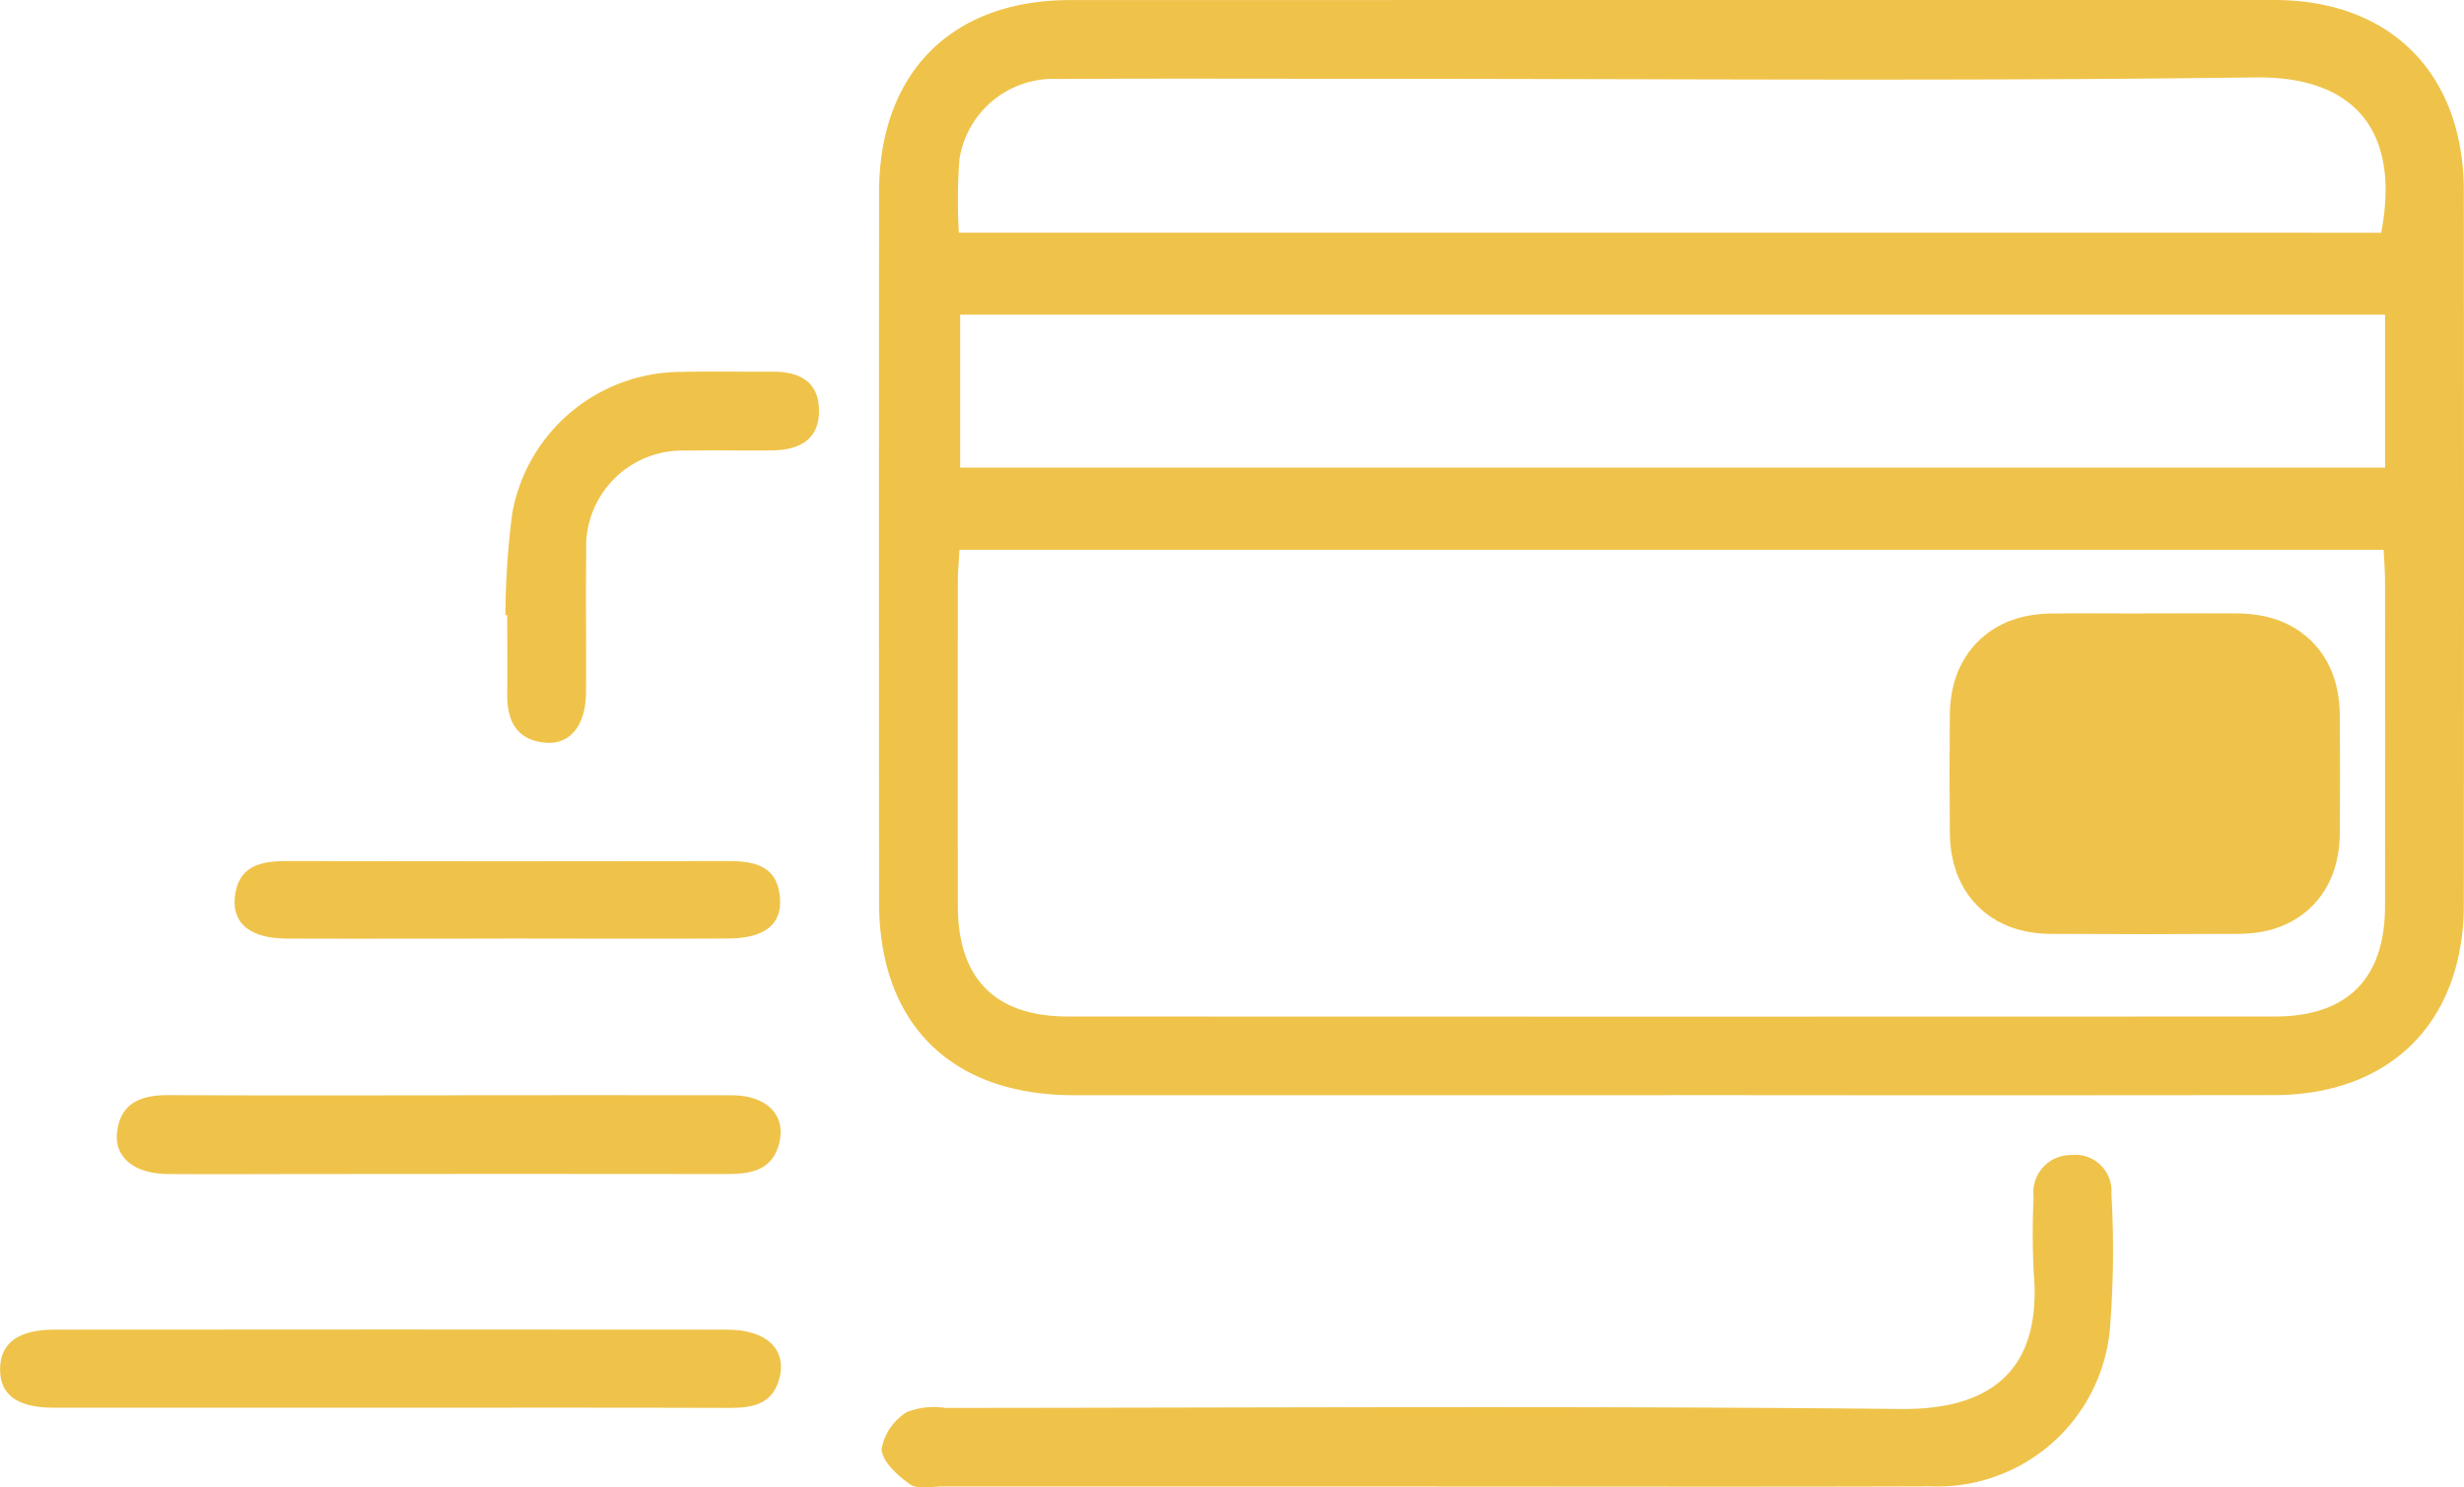
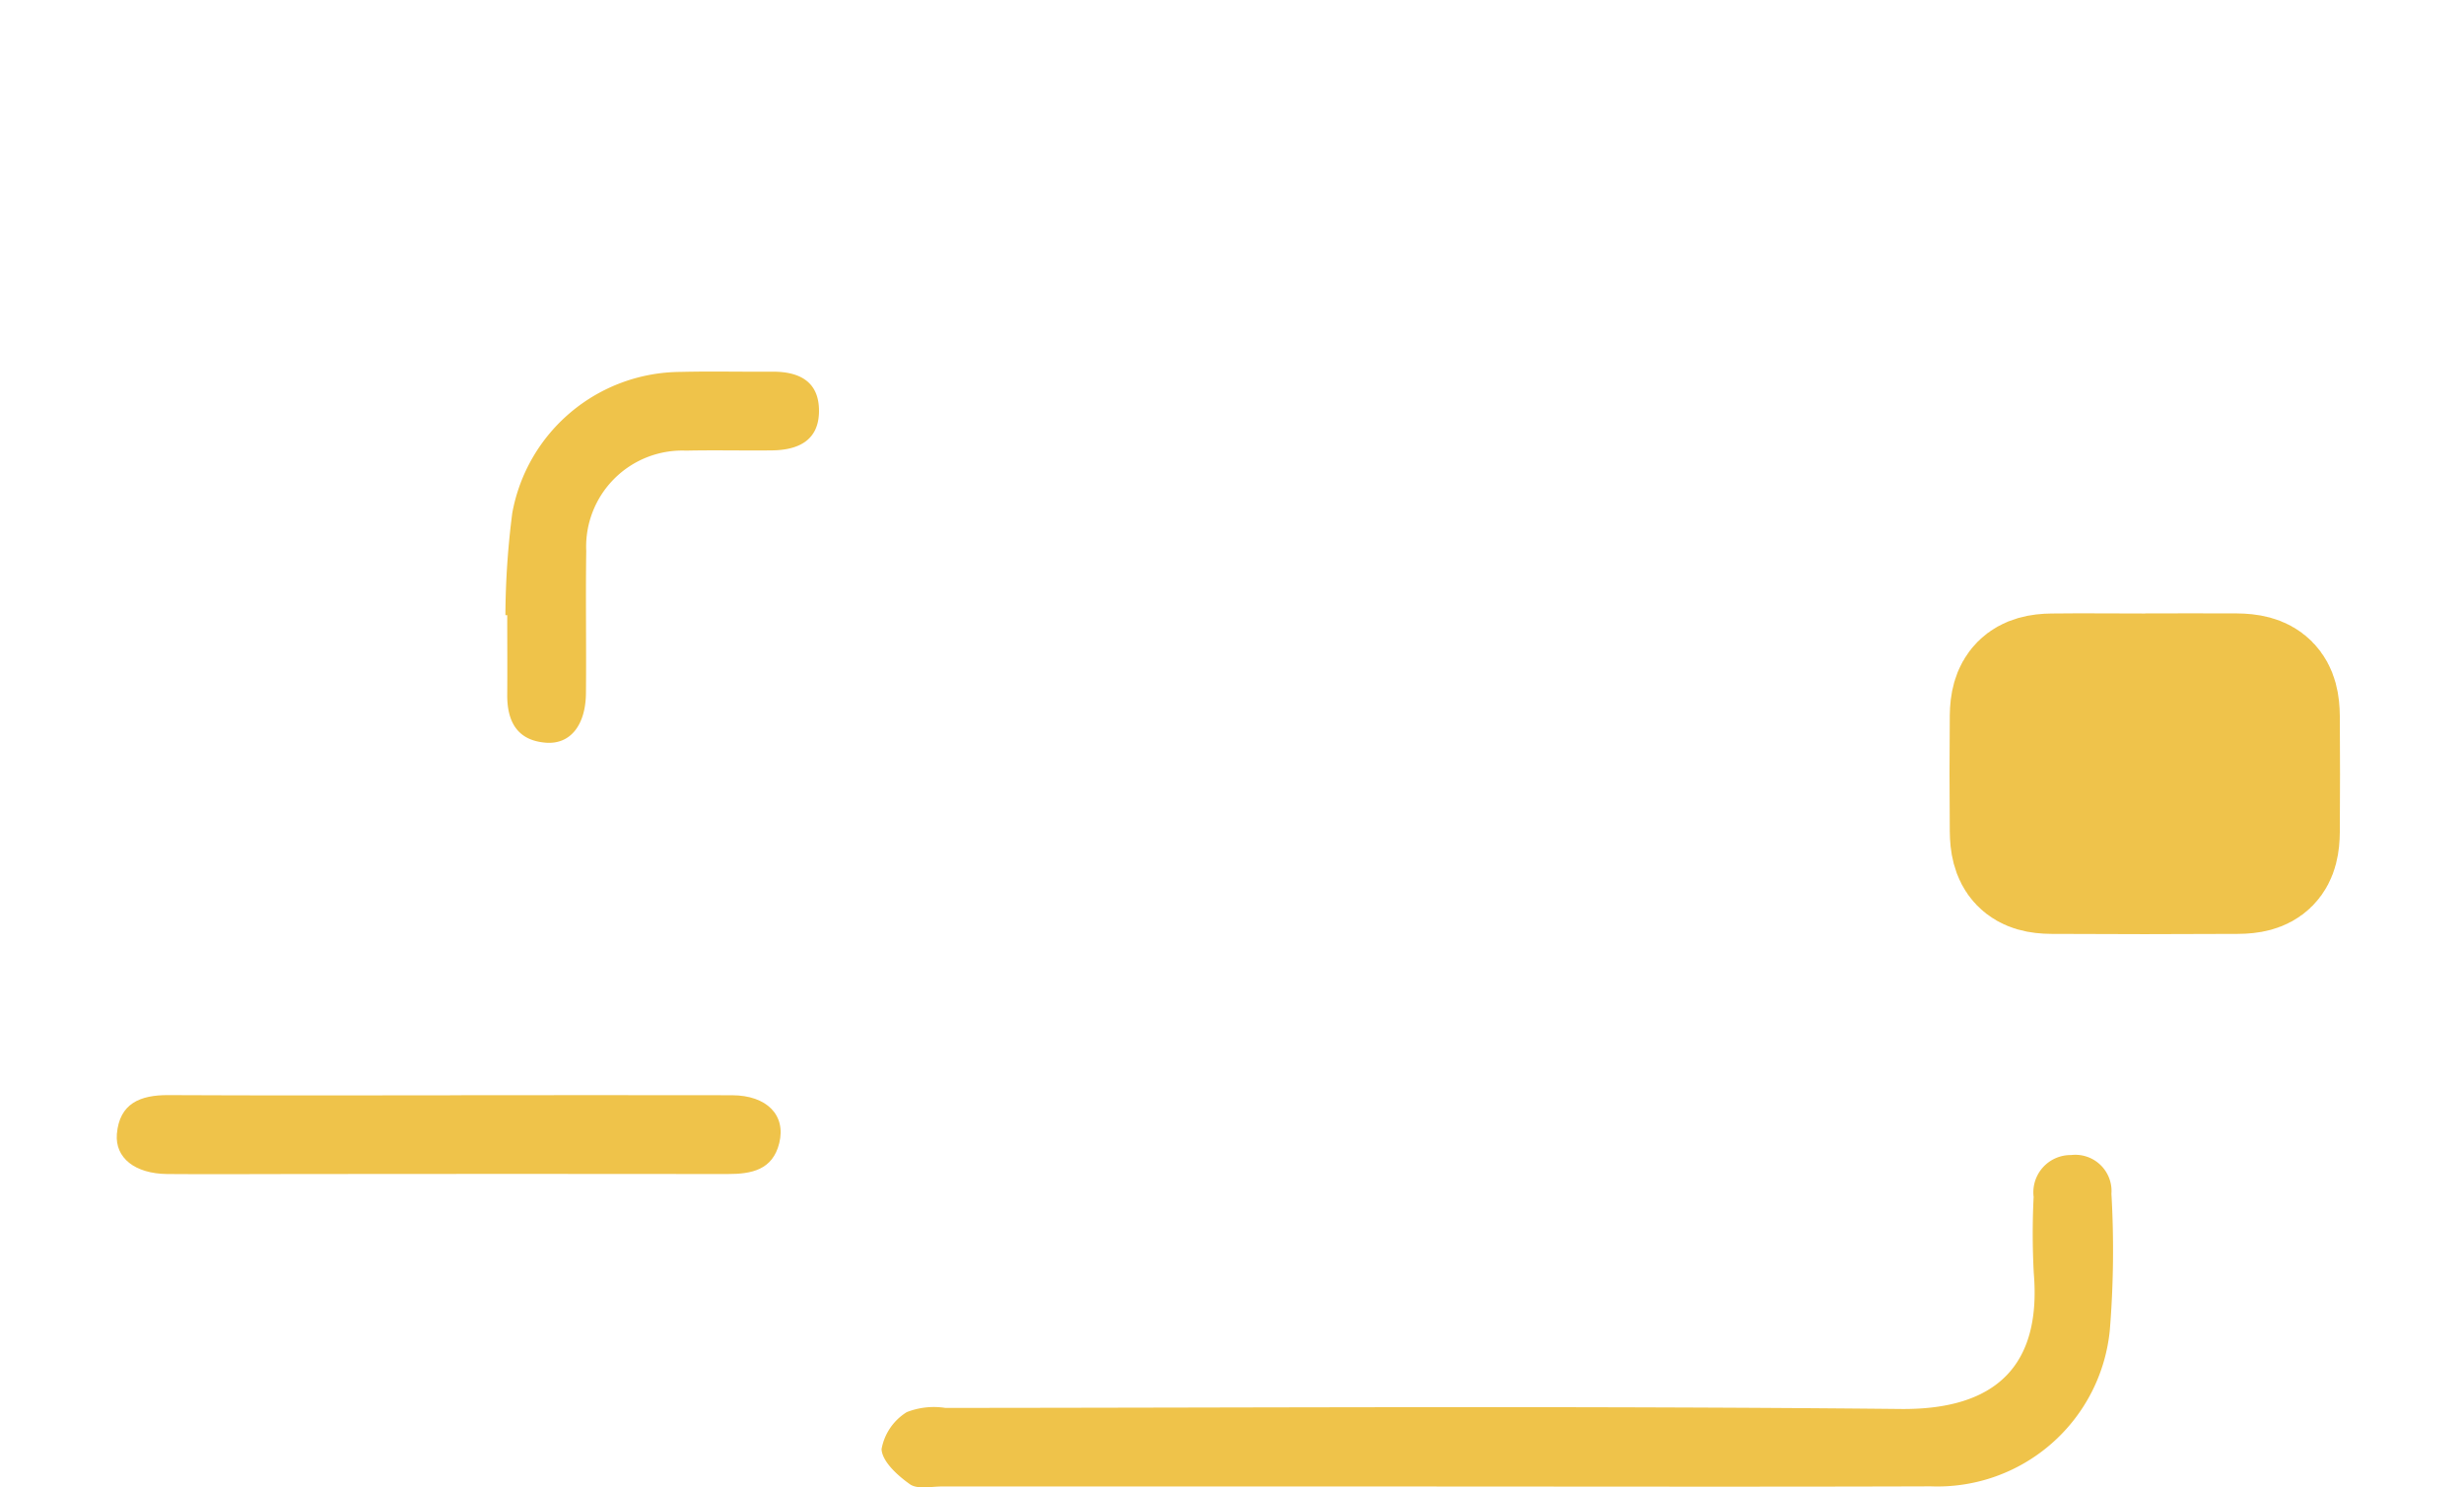
<svg xmlns="http://www.w3.org/2000/svg" id="Grupo_13" data-name="Grupo 13" width="85.045" height="51.345" viewBox="0 0 85.045 51.345">
  <defs>
    <clipPath id="clip-path">
      <rect id="Retângulo_7" data-name="Retângulo 7" width="85.045" height="51.345" fill="#efc34a" />
    </clipPath>
  </defs>
  <g id="Grupo_12" data-name="Grupo 12" clip-path="url(#clip-path)">
-     <path id="Caminho_24" data-name="Caminho 24" d="M126.478,37.807q-10.3,0-20.6,0c-4.227,0-6.713-2.464-6.715-6.655q-.007-12.25,0-24.5c0-4.138,2.5-6.649,6.6-6.65Q126.539,0,147.314,0c4.023,0,6.544,2.541,6.547,6.6q.011,12.306,0,24.613c0,4.054-2.522,6.587-6.552,6.591q-10.416.012-20.832,0M101.938,18.98c-.022.4-.055.732-.056,1.067q-.006,5.61,0,11.221c0,2.514,1.289,3.821,3.789,3.822q20.835.009,41.67,0c2.5,0,3.8-1.309,3.8-3.814q.01-5.61,0-11.221c0-.362-.032-.723-.048-1.075Zm49.206-8.118H101.962v5.281h49.182V10.862m-.136-2.828c.638-3.285-.7-5.411-4.362-5.362-10.257.137-20.517.048-30.776.048-3.509,0-7.017-.013-10.526.006a3.284,3.284,0,0,0-3.407,2.767,19.074,19.074,0,0,0-.02,2.54Z" transform="translate(-68.822 0)" fill="#efc34a" />
    <path id="Caminho_25" data-name="Caminho 25" d="M118.6,141.774q-8.528,0-17.056,0c-.381,0-.857.107-1.119-.077-.424-.3-.958-.783-.979-1.212a1.9,1.9,0,0,1,.869-1.277,2.565,2.565,0,0,1,1.333-.146c10.989-.006,21.979-.074,32.967.037,3.321.034,4.865-1.522,4.6-4.688a25.69,25.69,0,0,1-.005-2.633,1.286,1.286,0,0,1,1.291-1.445,1.25,1.25,0,0,1,1.394,1.338,34.183,34.183,0,0,1-.054,4.688,5.979,5.979,0,0,1-6.181,5.411c-5.685.019-11.371.006-17.056.006" transform="translate(-69.019 -90.459)" fill="#efc34a" />
-     <path id="Caminho_26" data-name="Caminho 26" d="M13.4,152.717q-5.776,0-11.551,0c-1.261,0-1.857-.446-1.846-1.346.011-.883.625-1.347,1.877-1.348q11.608-.011,23.217,0c1.376,0,2.08.693,1.795,1.716-.243.869-.93.987-1.711.985-3.927-.013-7.853-.006-11.78-.006" transform="translate(0 -104.122)" fill="#efc34a" />
    <path id="Caminho_27" data-name="Caminho 27" d="M24.679,123.574c3.244,0,6.488-.009,9.732,0,1.2.005,1.864.688,1.628,1.65-.228.931-.96,1.071-1.78,1.07q-7.442-.009-14.884,0c-1.489,0-2.977.013-4.466,0-1.106-.013-1.8-.553-1.733-1.383.09-1.058.809-1.346,1.771-1.341,3.244.017,6.488.007,9.732.007" transform="translate(-9.142 -85.765)" fill="#efc34a" />
    <path id="Caminho_28" data-name="Caminho 28" d="M57.021,50.329a28.527,28.527,0,0,1,.237-3.52,5.934,5.934,0,0,1,5.8-4.873c1.065-.027,2.132,0,3.2-.008.928,0,1.595.354,1.587,1.368s-.723,1.338-1.623,1.349c-.99.011-1.98-.013-2.969.008a3.318,3.318,0,0,0-3.442,3.464c-.024,1.637.006,3.275-.01,4.912-.011,1.108-.545,1.776-1.39,1.707-.992-.081-1.334-.742-1.327-1.66s0-1.828,0-2.742l-.067,0" transform="translate(-39.577 -29.097)" fill="#efc34a" />
-     <path id="Caminho_29" data-name="Caminho 29" d="M35.829,99.833c-2.518,0-5.036.009-7.555,0-1.239-.006-1.875-.5-1.8-1.4.1-1.107.883-1.278,1.807-1.276q7.612.014,15.223,0c.924,0,1.712.164,1.791,1.285.065.915-.542,1.382-1.8,1.389-2.556.013-5.113,0-7.669,0" transform="translate(-18.373 -67.432)" fill="#efc34a" />
    <path id="Caminho_30" data-name="Caminho 30" d="M213.746,70.569c1.048,0,2.1-.007,3.144,0,.81.008,1.066.26,1.072,1.062q.014,1.982,0,3.965c-.006.782-.242,1.031-1.024,1.036q-3.212.019-6.424,0c-.764-.005-1.006-.267-1.014-1.056q-.019-1.982,0-3.965c.008-.764.276-1.03,1.034-1.039,1.071-.013,2.141,0,3.212,0m2.576,1.66h-5.174v2.758h5.174Z" transform="translate(-139.703 -46.893)" fill="#efc34a" stroke="#efc34b" stroke-width="5" />
  </g>
</svg>